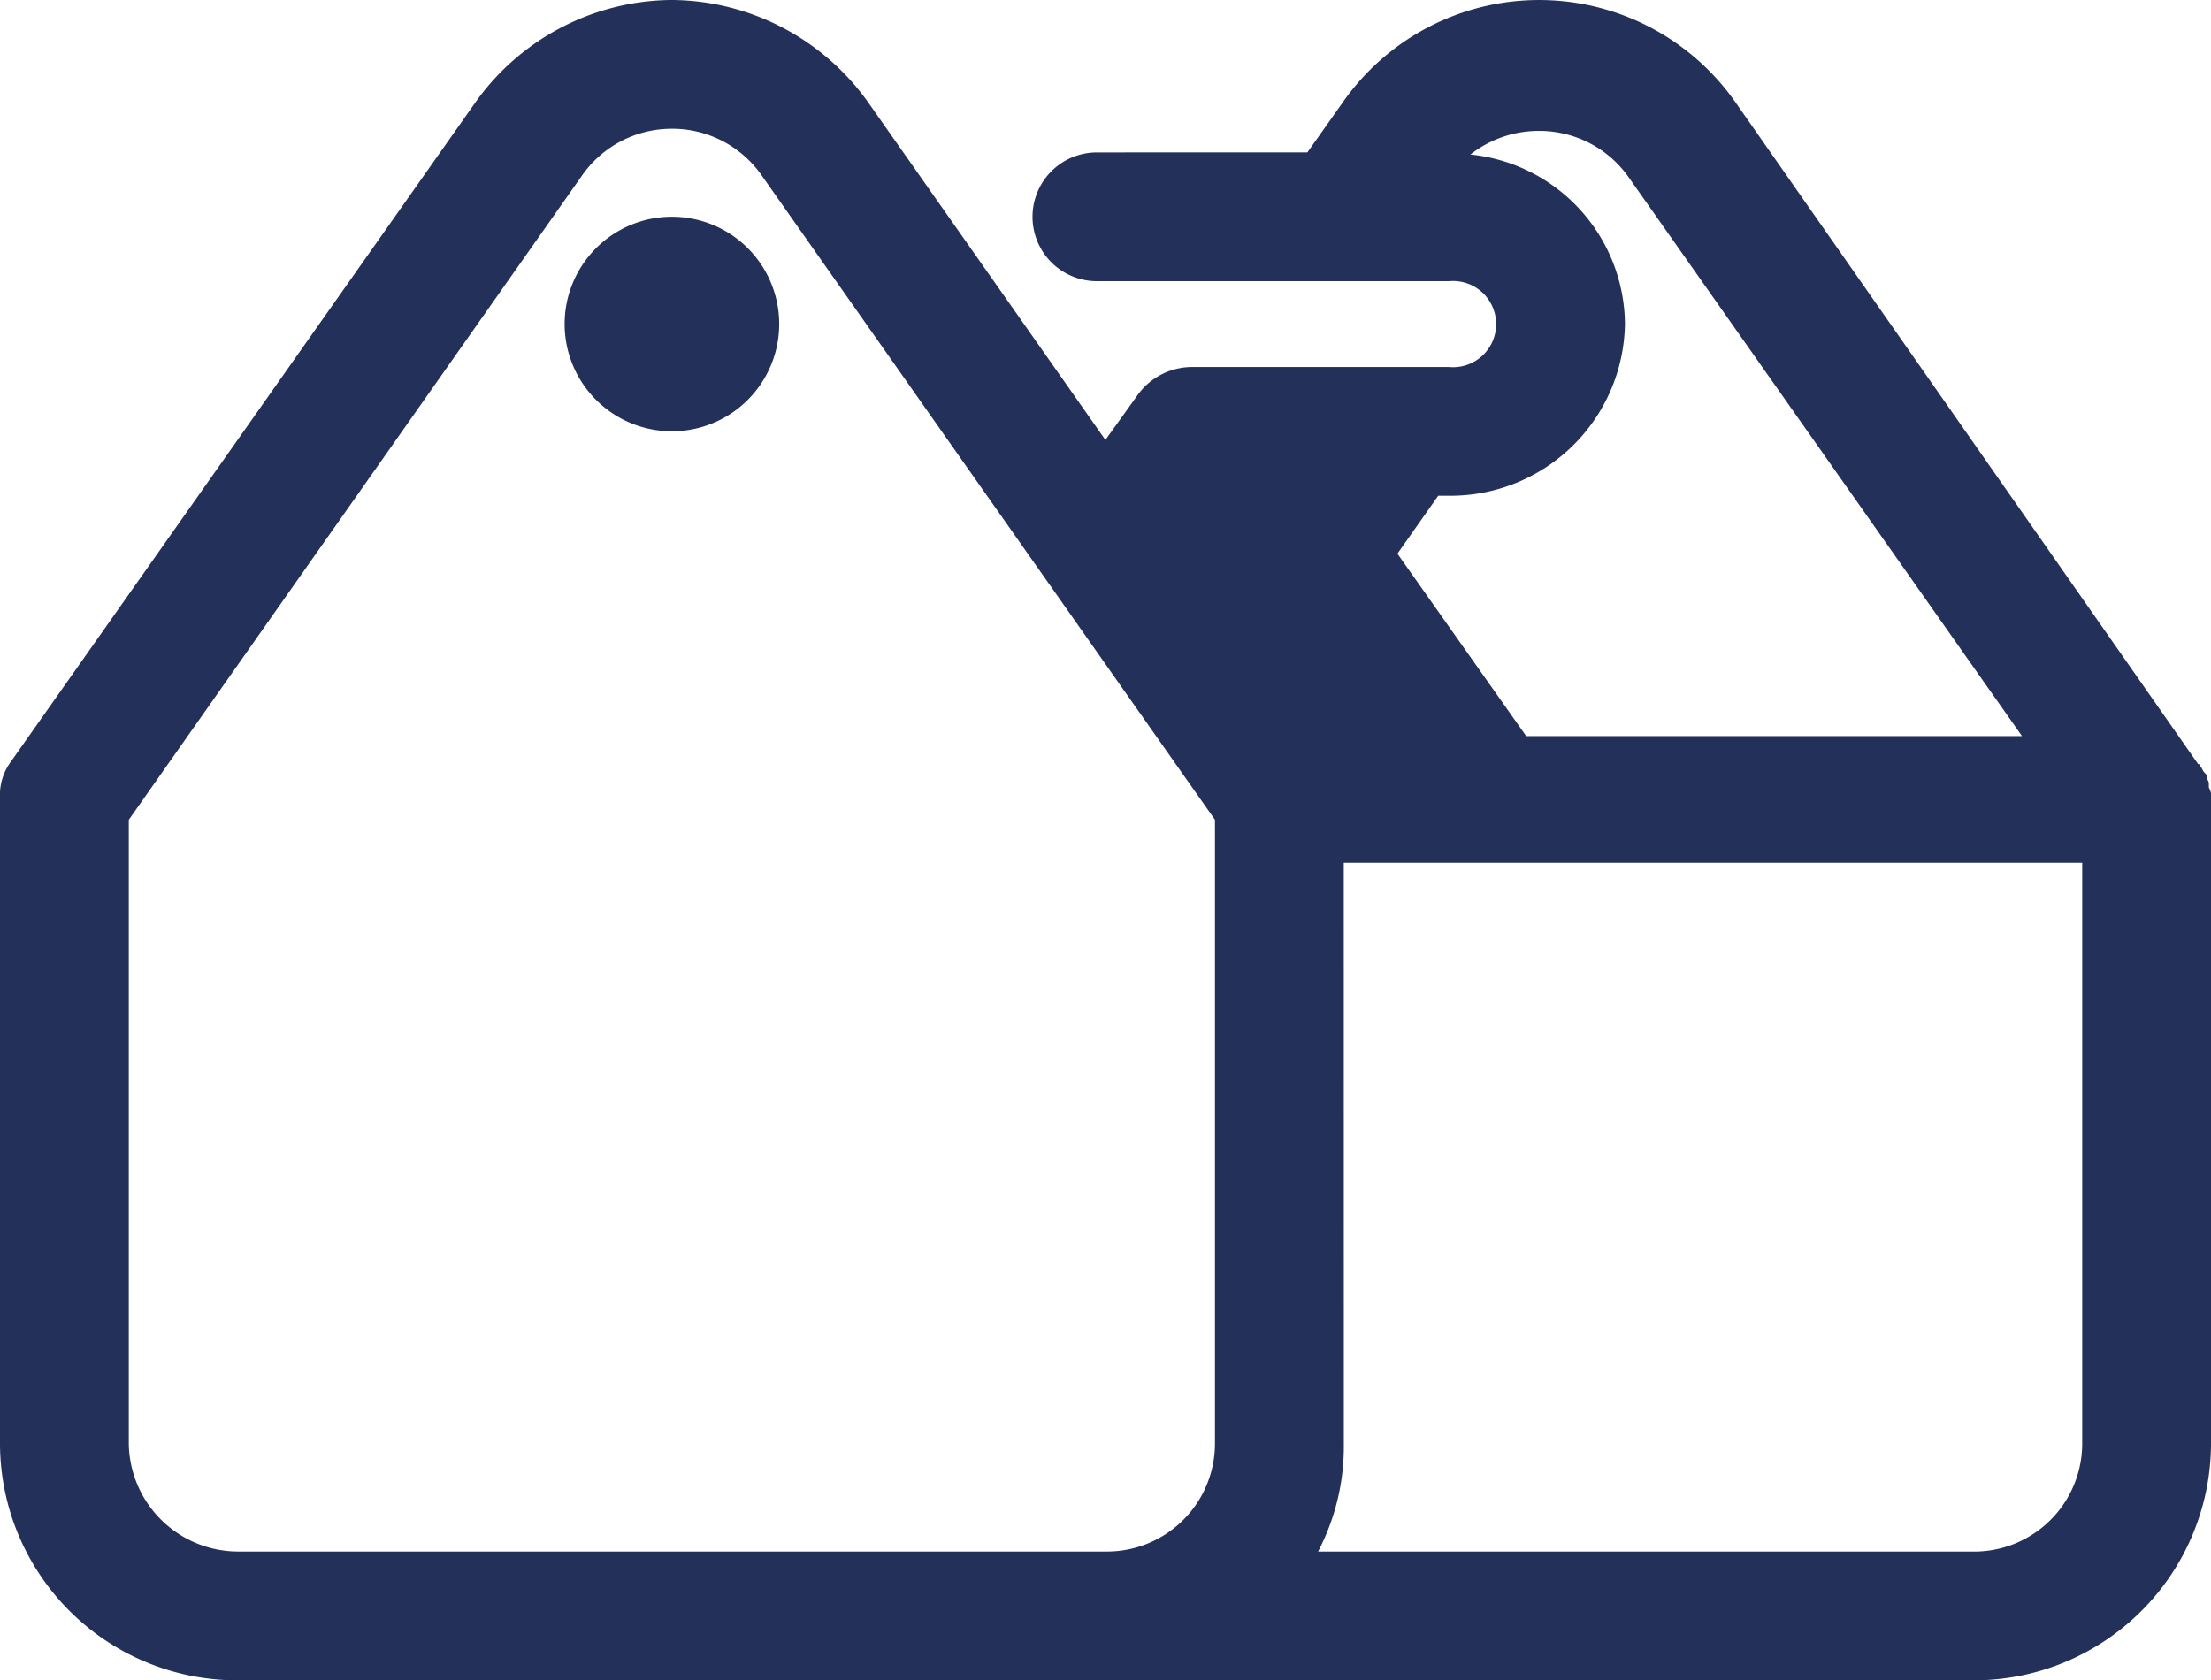
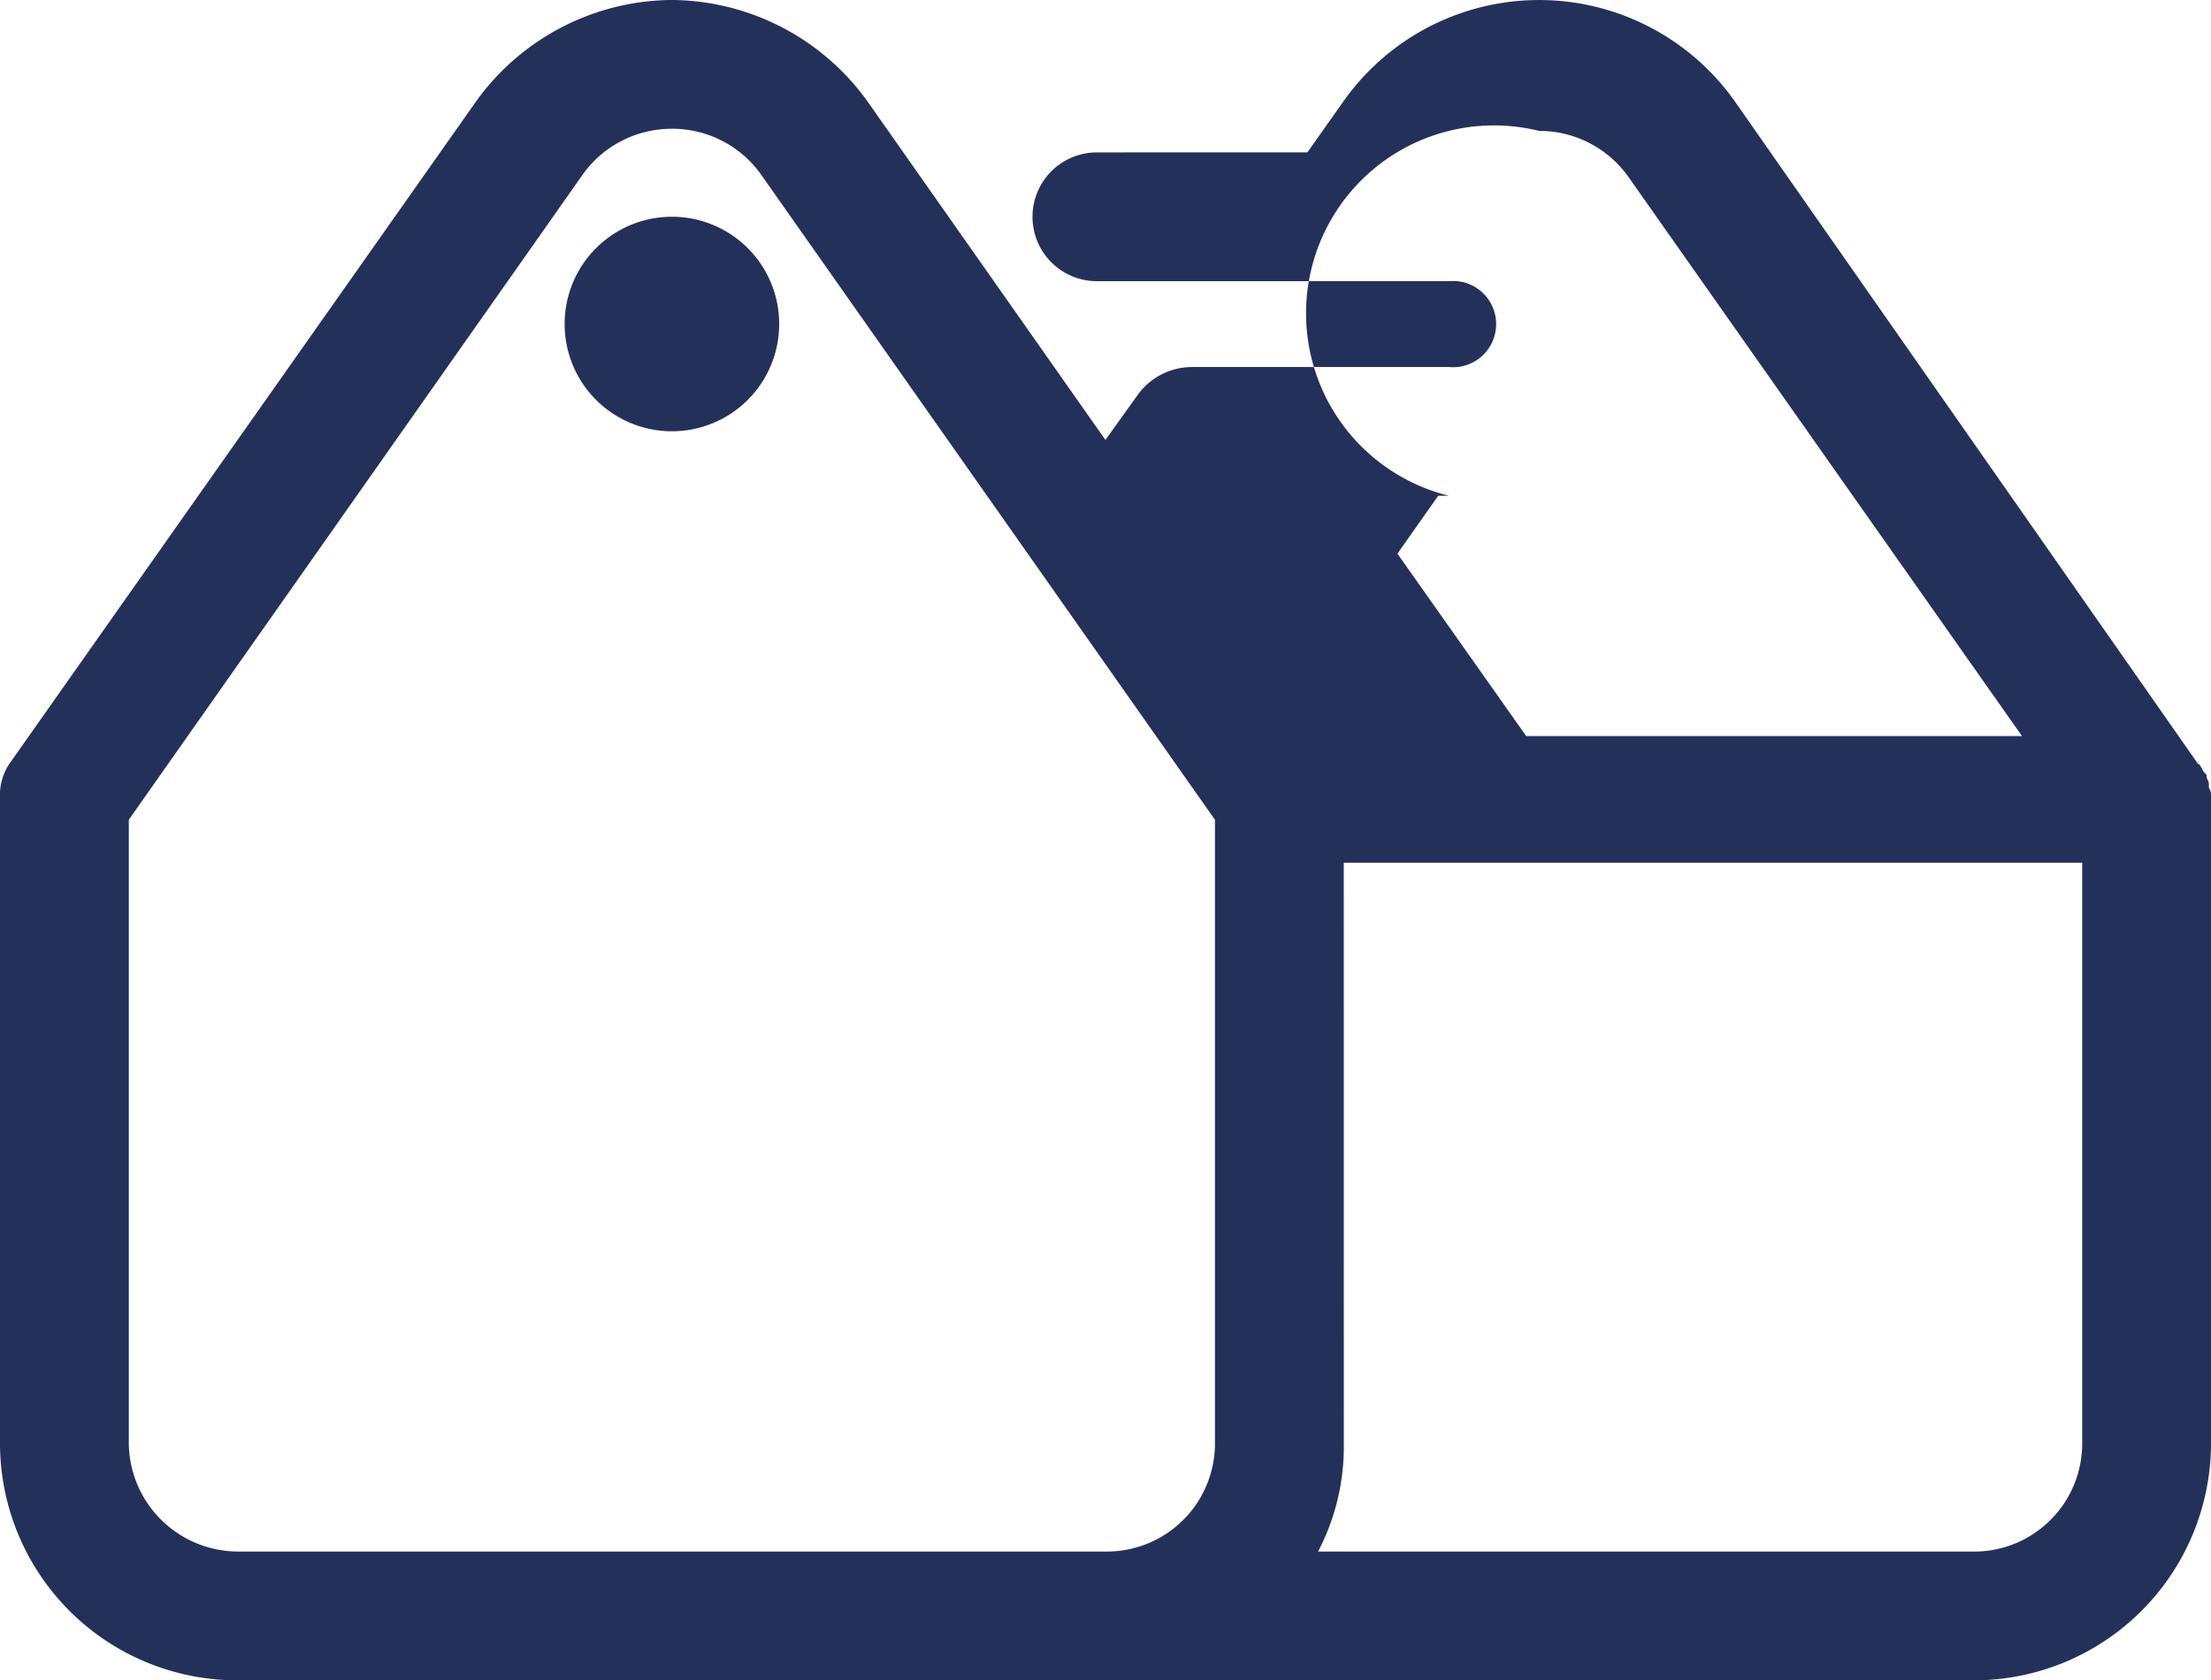
<svg xmlns="http://www.w3.org/2000/svg" width="115.409" height="87.732" viewBox="0 0 115.409 87.732">
-   <path d="M47.572,44.8a12.688,12.688,0,0,0-10.2,5.265L13.06,84.578a2.931,2.931,0,0,0-.56,1.9v33.726a12.385,12.385,0,0,0,12.437,12.325h90.535a12.385,12.385,0,0,0,12.437-12.325V86.481a.84.84,0,0,0-.112-.56V85.7c0-.112-.112-.225-.112-.337s0-.111-.114-.223-.111-.225-.223-.337a.109.109,0,0,0-.112-.112l-24.2-34.623a12.506,12.506,0,0,0-20.394,0l-1.9,2.69H69.756a3.361,3.361,0,1,0,0,6.723H88.132a2.251,2.251,0,1,1,0,4.482H74.686a3.5,3.5,0,0,0-2.8,1.455L70.2,67.77l-12.437-17.7A12.684,12.684,0,0,0,47.572,44.8Zm0,6.723a5.691,5.691,0,0,1,4.705,2.464L75.918,87.6v32.605a5.643,5.643,0,0,1-5.714,5.6H24.937a5.716,5.716,0,0,1-5.714-5.6V87.6L42.864,53.988A5.7,5.7,0,0,1,47.572,51.524Zm45.265.112A5.7,5.7,0,0,1,97.544,54.1l20.5,29.132H92.165l-6.723-9.524,2.129-3.024h.56a9.111,9.111,0,0,0,9.187-8.964,8.967,8.967,0,0,0-8.067-8.852A5.786,5.786,0,0,1,92.837,51.635ZM47.572,56.117a5.6,5.6,0,1,0,5.6,5.6A5.6,5.6,0,0,0,47.572,56.117ZM82.641,89.843h38.545v30.364a5.643,5.643,0,0,1-5.714,5.6H81.3a11.821,11.821,0,0,0,1.344-5.6Z" transform="translate(-12.5 -44.801)" fill="#23315A" />
+   <path d="M47.572,44.8a12.688,12.688,0,0,0-10.2,5.265L13.06,84.578a2.931,2.931,0,0,0-.56,1.9v33.726a12.385,12.385,0,0,0,12.437,12.325h90.535a12.385,12.385,0,0,0,12.437-12.325V86.481a.84.84,0,0,0-.112-.56V85.7c0-.112-.112-.225-.112-.337s0-.111-.114-.223-.111-.225-.223-.337a.109.109,0,0,0-.112-.112l-24.2-34.623a12.506,12.506,0,0,0-20.394,0l-1.9,2.69H69.756a3.361,3.361,0,1,0,0,6.723H88.132a2.251,2.251,0,1,1,0,4.482H74.686a3.5,3.5,0,0,0-2.8,1.455L70.2,67.77l-12.437-17.7A12.684,12.684,0,0,0,47.572,44.8Zm0,6.723a5.691,5.691,0,0,1,4.705,2.464L75.918,87.6v32.605a5.643,5.643,0,0,1-5.714,5.6H24.937a5.716,5.716,0,0,1-5.714-5.6V87.6L42.864,53.988A5.7,5.7,0,0,1,47.572,51.524Zm45.265.112A5.7,5.7,0,0,1,97.544,54.1l20.5,29.132H92.165l-6.723-9.524,2.129-3.024h.56A5.786,5.786,0,0,1,92.837,51.635ZM47.572,56.117a5.6,5.6,0,1,0,5.6,5.6A5.6,5.6,0,0,0,47.572,56.117ZM82.641,89.843h38.545v30.364a5.643,5.643,0,0,1-5.714,5.6H81.3a11.821,11.821,0,0,0,1.344-5.6Z" transform="translate(-12.5 -44.801)" fill="#23315A" />
</svg>